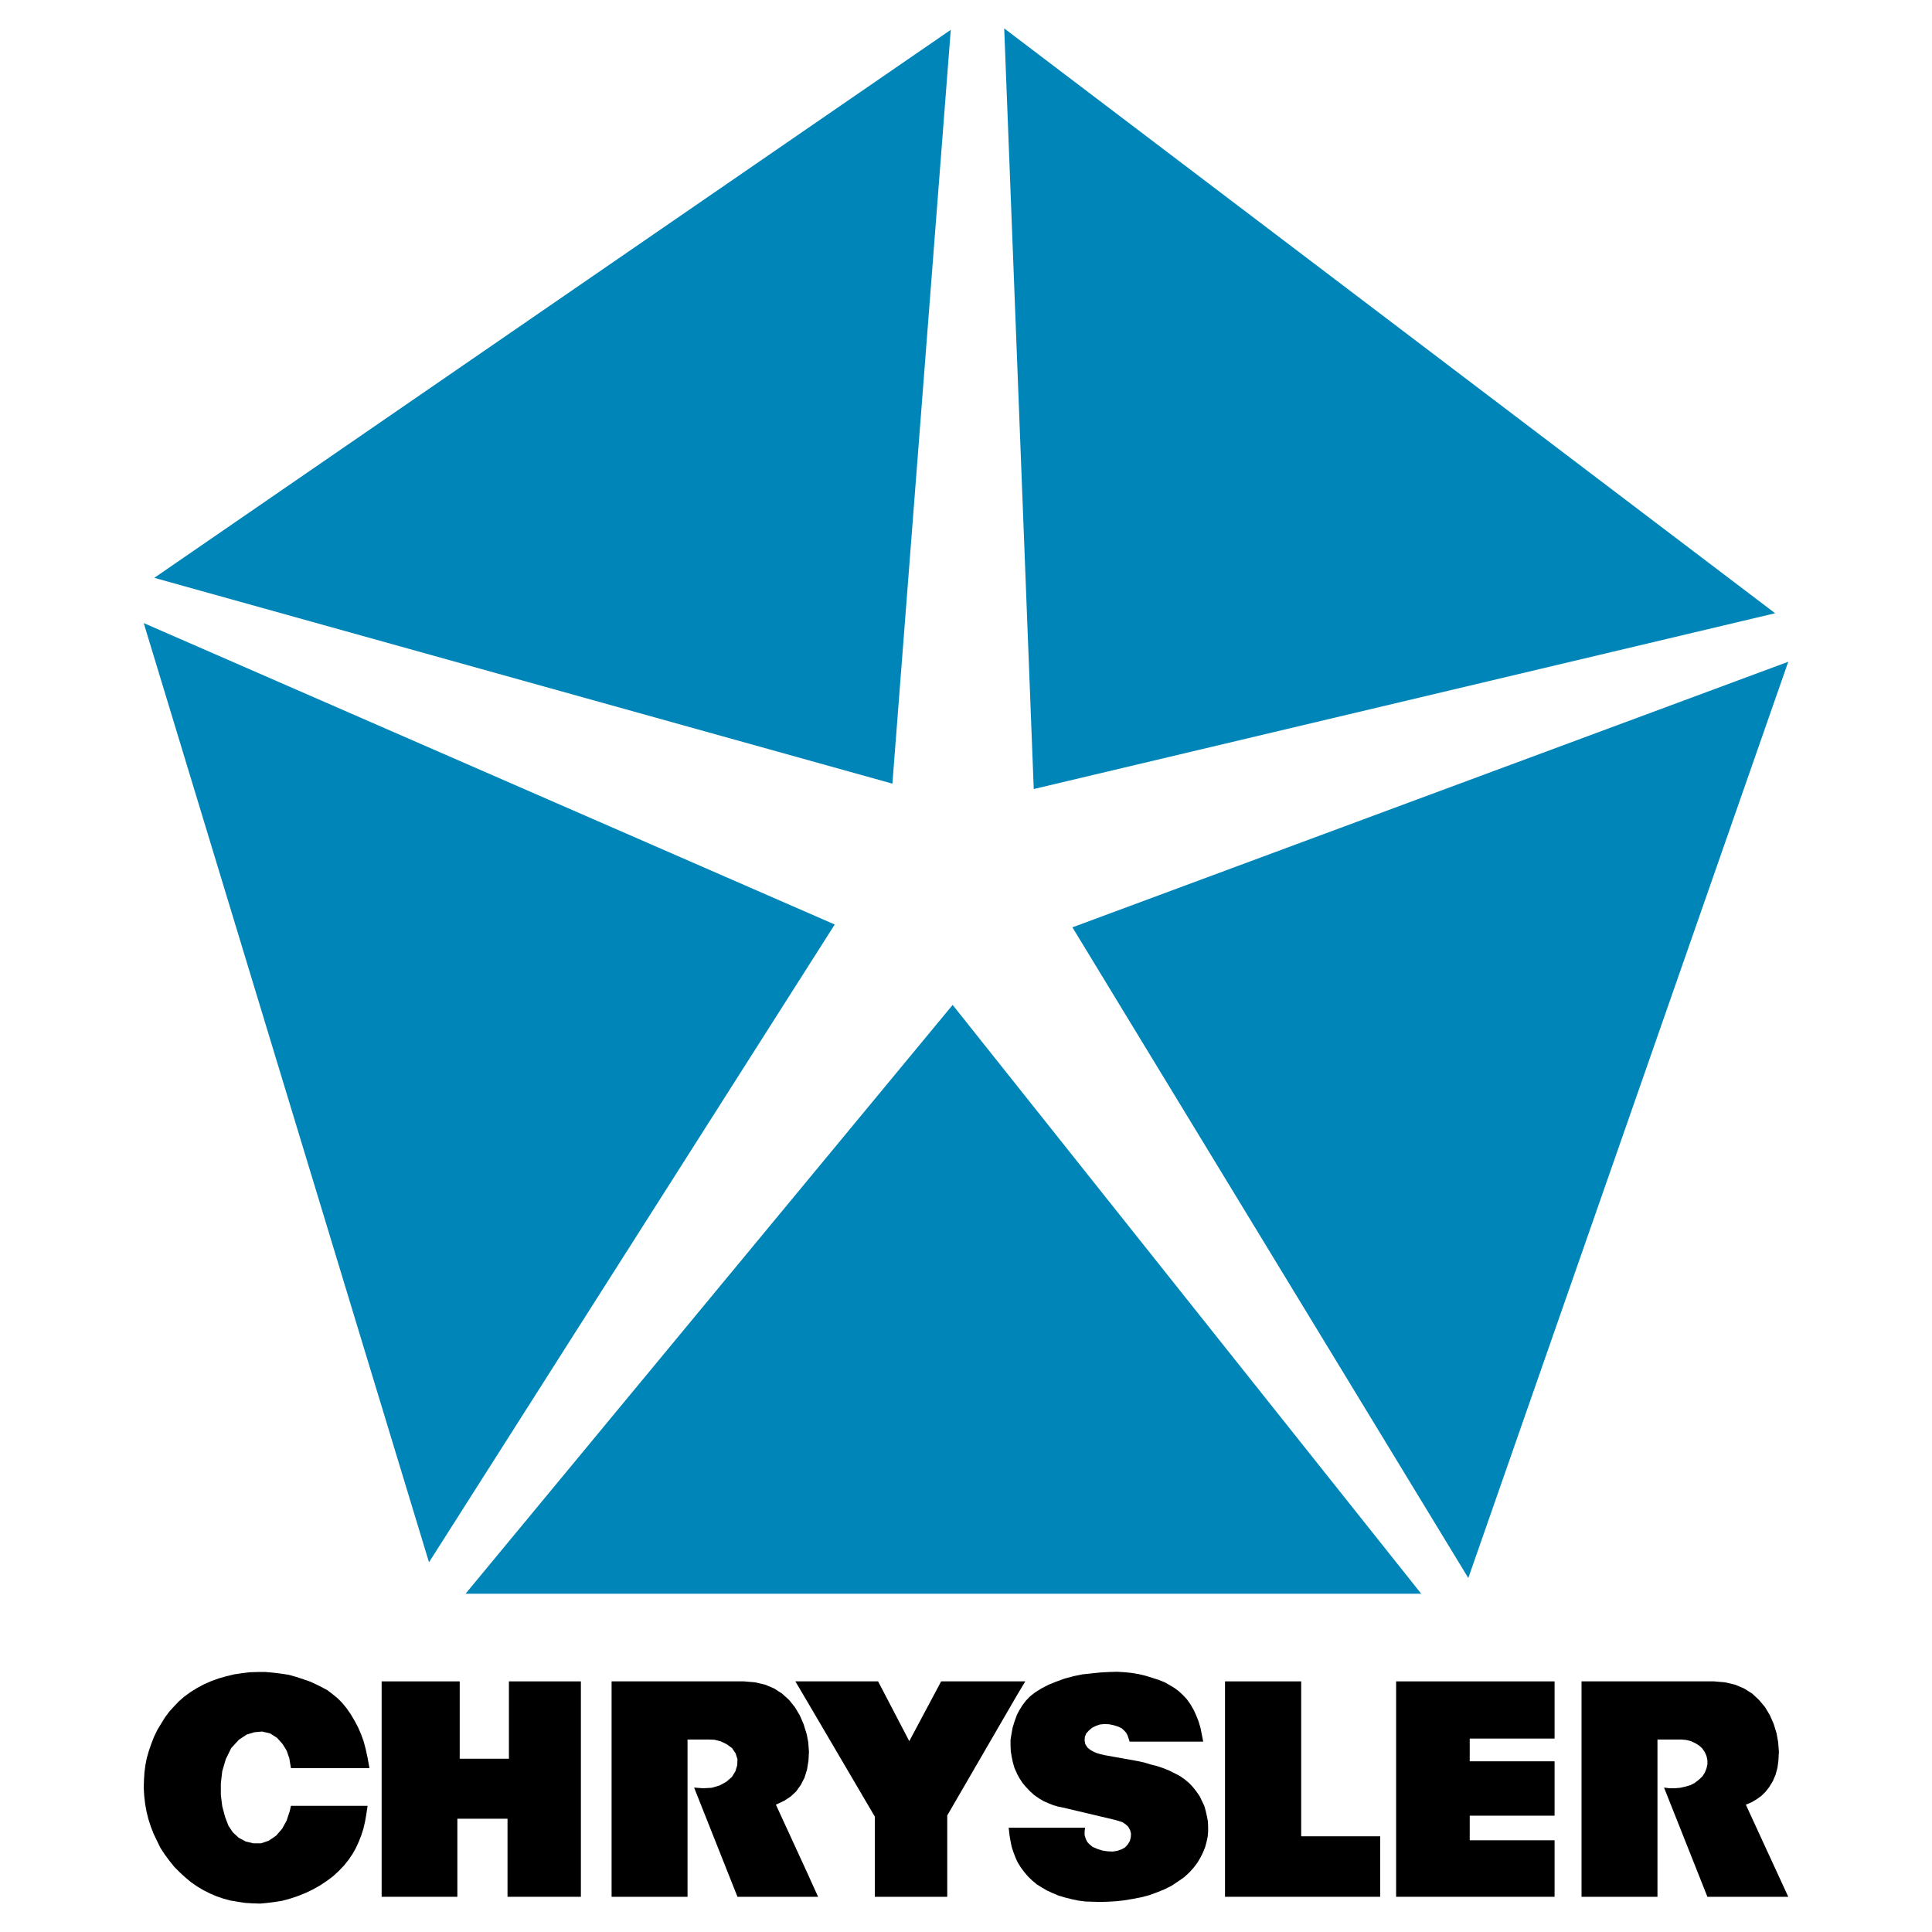
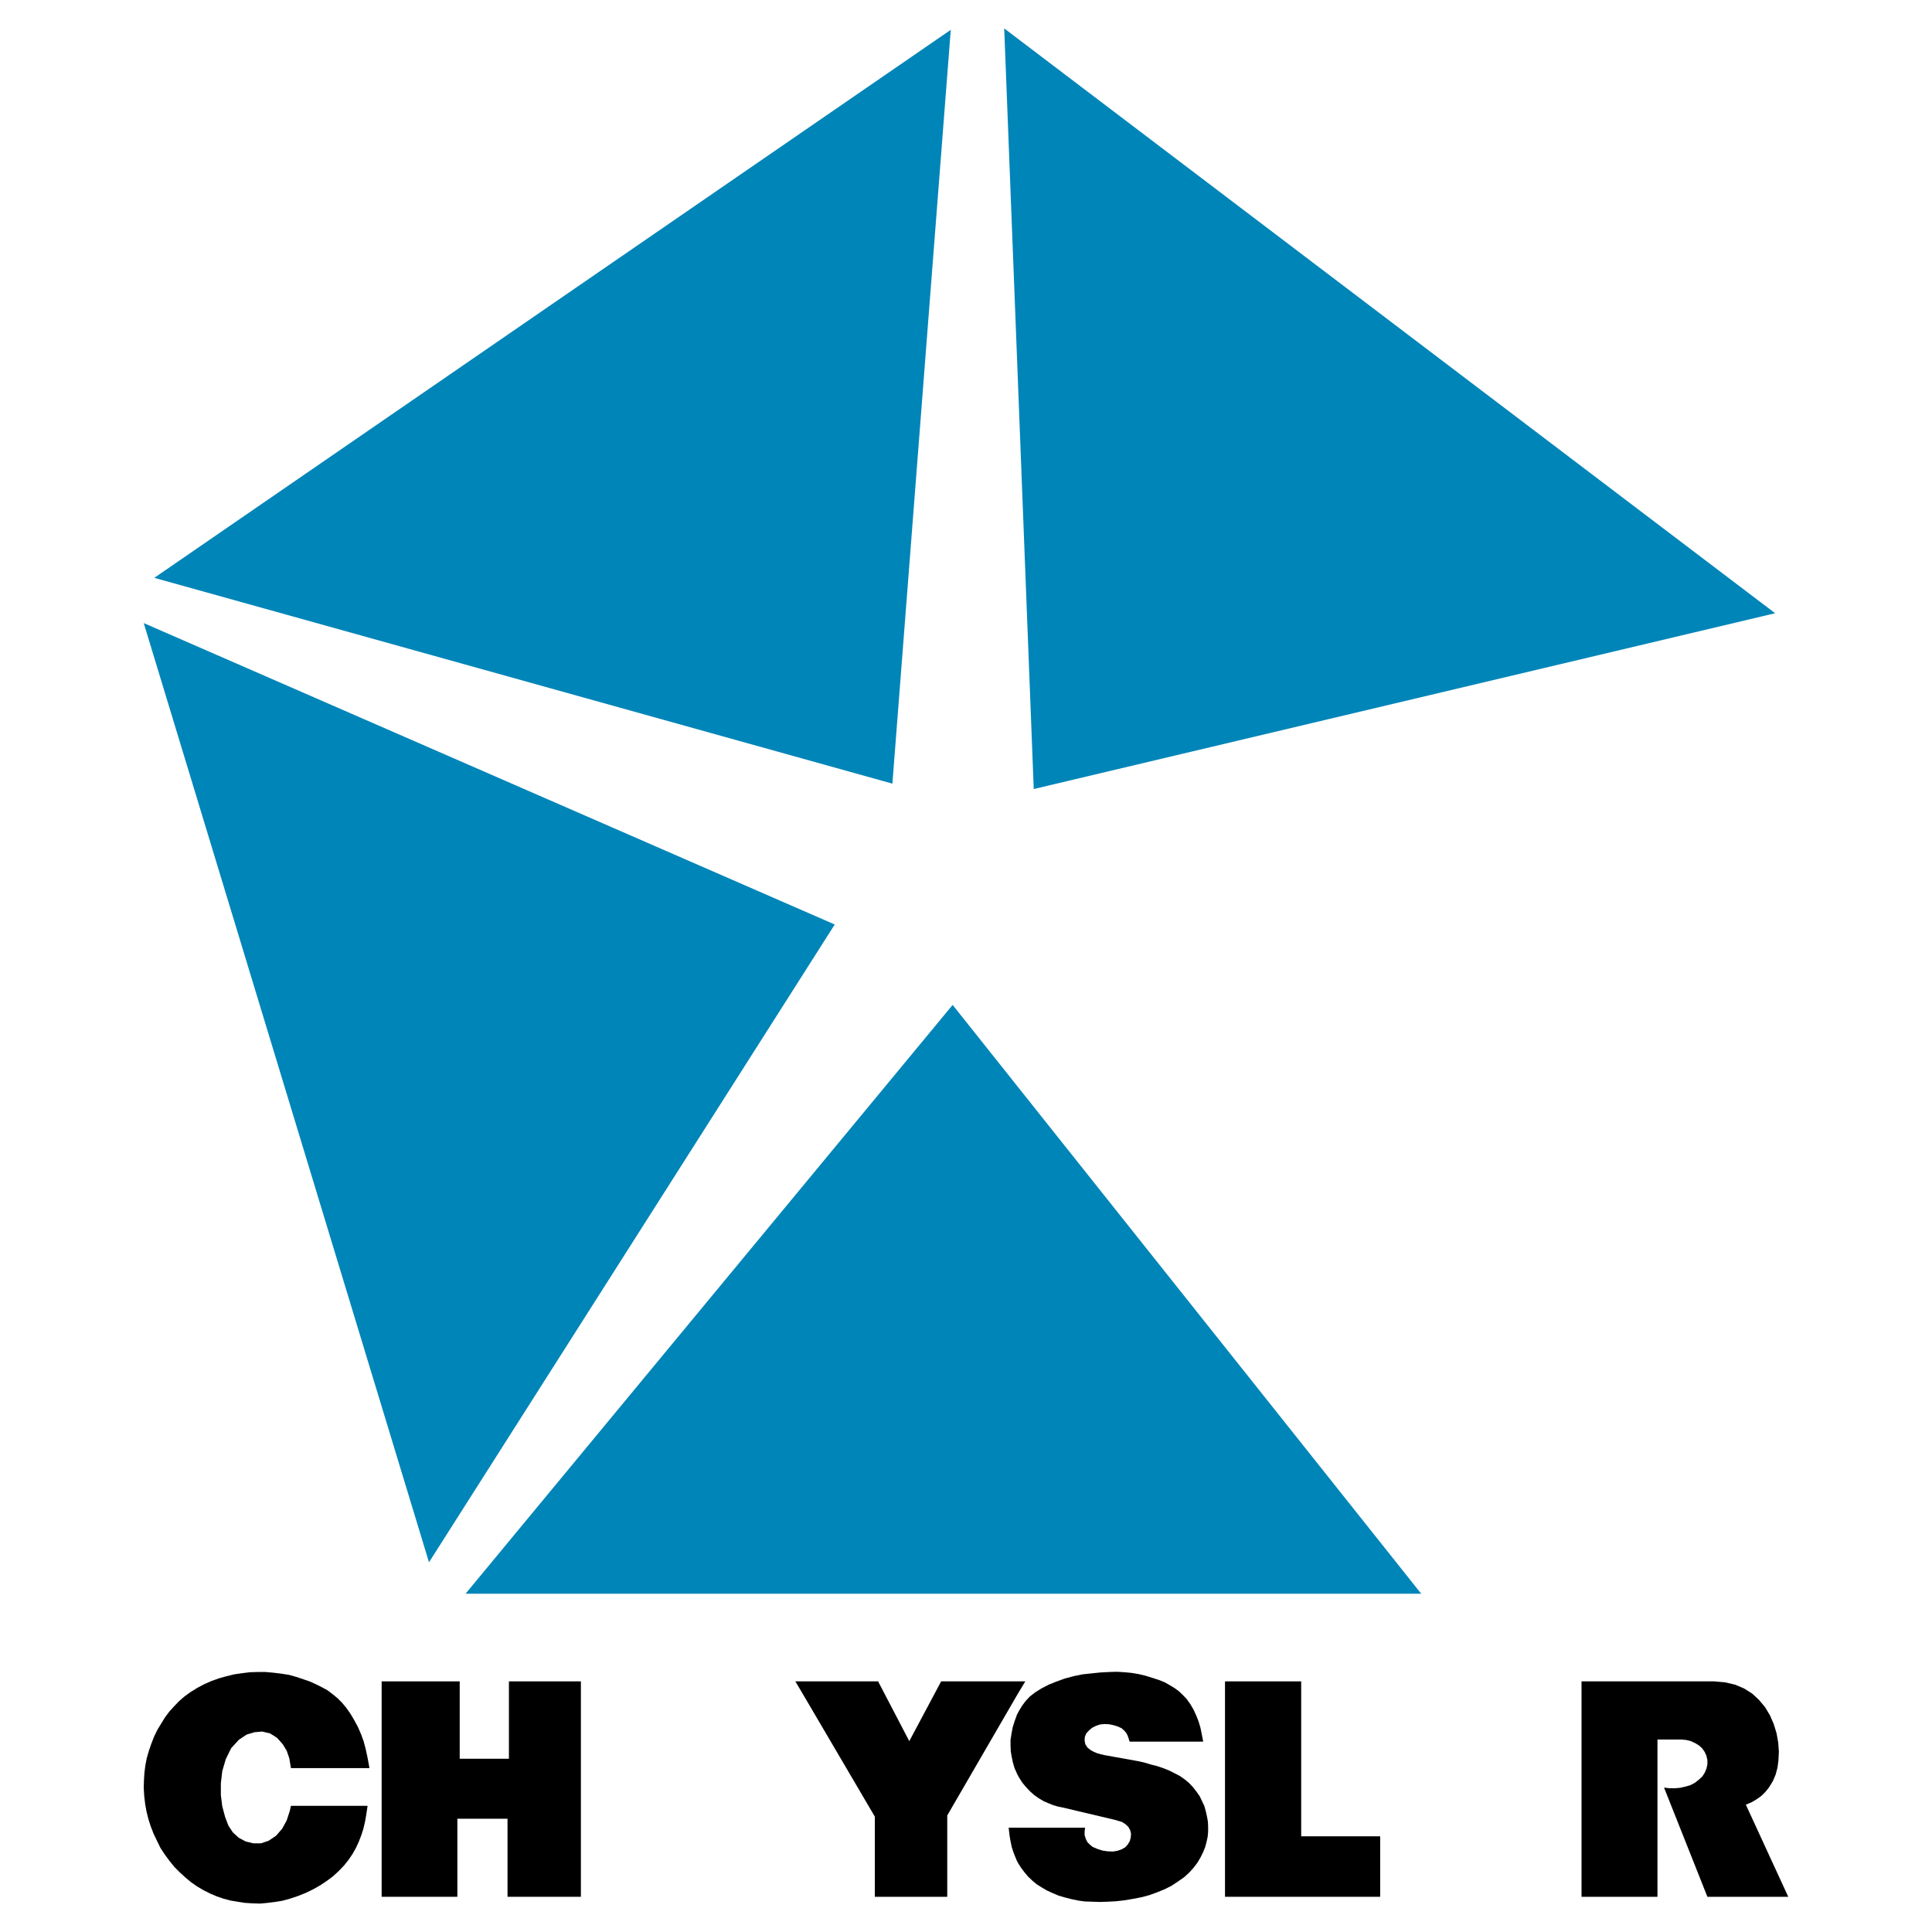
<svg xmlns="http://www.w3.org/2000/svg" version="1.0" id="Layer_1" x="0px" y="0px" width="192.756px" height="192.756px" viewBox="0 0 192.756 192.756" enable-background="new 0 0 192.756 192.756" xml:space="preserve">
  <g>
    <polygon fill-rule="evenodd" clip-rule="evenodd" fill="#FFFFFF" points="0,0 192.756,0 192.756,192.756 0,192.756 0,0  " />
    <polygon fill-rule="evenodd" clip-rule="evenodd" points="102.294,167.751 101.452,167.751 93.899,167.751 90.719,173.715    87.608,167.751 80.499,167.751 79.353,167.751 80.499,169.692 87.281,181.245 87.281,189.243 94.507,189.243 94.507,181.128    101.452,169.154 102.294,167.751 102.294,167.751  " />
-     <polygon fill-rule="evenodd" clip-rule="evenodd" points="77.412,180.053 78.254,179.654 78.862,179.257 79.423,178.743    79.891,178.088 80.265,177.363 80.499,176.614 80.522,176.521 80.663,175.656 80.709,174.767 80.639,173.832 80.499,173.083    80.452,172.92 80.171,172.008 79.797,171.143 79.306,170.324 78.722,169.599 78.02,168.968 77.225,168.453 76.336,168.079    75.331,167.845 74.231,167.751 73.109,167.751 61.019,167.751 61.019,189.243 68.596,189.243 68.596,173.551 70.63,173.551    71.285,173.574 71.917,173.738 72.501,174.019 73.039,174.416 73.39,174.931 73.577,175.516 73.553,176.123 73.366,176.731    73.015,177.293 72.478,177.761 71.8,178.135 71.004,178.368 70.139,178.415 69.25,178.346 73.577,189.243 80.499,189.243    81.621,189.243 80.499,186.765 77.412,180.053 77.412,180.053  " />
    <polygon fill-rule="evenodd" clip-rule="evenodd" points="50.775,175.469 45.865,175.469 45.865,167.751 38.077,167.751    38.077,189.243 45.631,189.243 45.631,181.455 50.635,181.455 50.635,189.243 57.955,189.243 57.955,167.751 50.775,167.751    50.775,175.469 50.775,175.469  " />
    <polygon fill-rule="evenodd" clip-rule="evenodd" points="22.175,176.708 22.525,175.516 23.063,174.416 23.835,173.574    24.607,173.06 25.378,172.826 26.15,172.756 26.945,172.942 27.647,173.388 28.208,174.019 28.606,174.674 28.863,175.422    29.027,176.404 36.861,176.404 36.674,175.375 36.487,174.51 36.276,173.715 36.019,173.014 35.715,172.312 35.364,171.657    34.99,171.025 34.569,170.417 34.125,169.88 33.657,169.412 33.166,169.015 32.675,168.64 32.114,168.336 31.552,168.056    30.944,167.775 30.266,167.541 29.564,167.307 28.816,167.097 28.044,166.979 27.273,166.886 26.501,166.816 25.729,166.816    24.935,166.839 24.163,166.933 23.367,167.05 22.596,167.237 21.848,167.447 21.123,167.704 20.374,168.032 19.672,168.406    18.994,168.827 18.386,169.271 17.848,169.739 17.357,170.254 16.89,170.769 16.469,171.329 16.095,171.938 15.697,172.593    15.37,173.271 15.089,173.995 14.855,174.674 14.645,175.398 14.504,176.123 14.411,176.849 14.364,177.597 14.34,178.368    14.387,179.164 14.481,179.982 14.621,180.754 14.808,181.502 15.042,182.228 15.323,182.952 15.65,183.63 16.001,184.355    16.445,185.033 16.913,185.665 17.404,186.272 17.942,186.811 18.48,187.302 19.064,187.793 19.672,188.214 20.304,188.588    20.958,188.916 21.613,189.196 22.292,189.431 22.993,189.617 23.695,189.734 24.443,189.851 25.191,189.897 25.963,189.921    26.688,189.851 27.437,189.758 28.162,189.641 28.933,189.431 29.705,189.173 30.523,188.846 31.249,188.495 31.95,188.097    32.582,187.676 33.213,187.208 33.797,186.671 34.335,186.109 34.78,185.548 35.177,184.964 35.505,184.379 35.785,183.771    36.042,183.116 36.253,182.461 36.417,181.76 36.534,181.104 36.674,180.169 29.027,180.169 28.91,180.684 28.606,181.619    28.162,182.438 27.554,183.14 26.805,183.653 26.033,183.911 25.285,183.911 24.513,183.724 23.812,183.35 23.227,182.812    22.783,182.134 22.456,181.269 22.175,180.216 22.034,179.094 22.034,177.925 22.175,176.708 22.175,176.708  " />
    <polygon fill-rule="evenodd" clip-rule="evenodd" points="174.183,180.053 174.744,179.818 175.259,179.515 175.749,179.164    176.146,178.766 176.498,178.322 176.872,177.714 177.152,177.059 177.34,176.357 177.434,175.656 177.479,174.767 177.41,173.832    177.246,172.92 176.966,172.008 176.591,171.143 176.101,170.324 175.492,169.599 174.814,168.968 173.995,168.453    173.107,168.079 172.101,167.845 171.025,167.751 169.88,167.751 157.789,167.751 157.789,189.243 165.366,189.243    165.366,173.551 167.752,173.551 168.242,173.598 168.71,173.715 169.154,173.925 169.528,174.159 169.833,174.439 170.09,174.814    170.254,175.188 170.348,175.608 170.348,176.03 170.254,176.451 170.09,176.849 169.855,177.223 169.482,177.573 169.084,177.877    168.64,178.111 168.148,178.252 167.635,178.368 167.097,178.415 166.559,178.415 166.021,178.346 170.348,189.243    178.415,189.243 174.183,180.053 174.183,180.053  " />
-     <polygon fill-rule="evenodd" clip-rule="evenodd" points="139.291,189.243 155.1,189.243 155.1,183.606 146.634,183.606    146.634,181.151 155.1,181.151 155.1,175.726 146.634,175.726 146.634,173.457 155.1,173.457 155.1,167.751 139.291,167.751    139.291,189.243 139.291,189.243  " />
    <polygon fill-rule="evenodd" clip-rule="evenodd" points="129.819,167.751 122.219,167.751 122.219,189.243 137.7,189.243    137.7,183.209 129.819,183.209 129.819,167.751 129.819,167.751  " />
    <polygon fill-rule="evenodd" clip-rule="evenodd" points="120.418,181.222 120.302,180.707 120.161,180.192 119.928,179.701    119.693,179.211 119.366,178.743 119.016,178.298 118.642,177.901 118.196,177.526 117.729,177.199 117.191,176.919    116.63,176.638 116.045,176.404 115.414,176.194 114.759,176.03 114.15,175.843 113.496,175.702 110.246,175.118 109.825,175.024    109.427,174.907 109.1,174.767 108.772,174.58 108.492,174.347 108.281,174.019 108.211,173.668 108.234,173.294 108.375,172.942    108.655,172.639 108.96,172.382 109.333,172.194 109.731,172.055 110.176,172.008 110.667,172.031 111.111,172.124    111.556,172.265 111.906,172.429 112.14,172.639 112.351,172.873 112.491,173.13 112.584,173.388 112.701,173.762 120.044,173.762    119.903,173.036 119.764,172.358 119.577,171.728 119.343,171.143 119.085,170.581 118.759,170.02 118.407,169.528 118.01,169.107    117.612,168.733 117.168,168.406 116.7,168.126 116.209,167.845 115.624,167.61 114.97,167.4 114.291,167.189 113.613,167.026    112.912,166.909 112.21,166.839 111.462,166.793 110.644,166.816 109.778,166.863 108.89,166.956 108.001,167.05 107.088,167.237    106.224,167.471 105.382,167.775 104.633,168.079 103.908,168.453 103.276,168.851 102.763,169.248 102.342,169.692 101.99,170.16    101.687,170.651 101.452,171.096 101.43,171.166 101.219,171.75 101.031,172.358 100.915,172.99 100.821,173.574 100.821,174.159    100.845,174.721 100.938,175.281 101.055,175.843 101.219,176.404 101.452,176.919 101.452,176.942 101.71,177.41 102.014,177.877    102.364,178.298 102.763,178.72 103.183,179.094 103.65,179.421 104.118,179.701 104.609,179.912 105.077,180.1 105.545,180.239    106.013,180.333 111.251,181.572 111.953,181.783 112.28,181.993 112.561,182.251 112.748,182.578 112.841,182.929    112.818,183.303 112.725,183.678 112.514,184.028 112.257,184.309 111.883,184.519 111.462,184.659 111.041,184.729    110.503,184.706 110.012,184.636 109.497,184.472 109.006,184.262 108.726,184.028 108.492,183.794 108.328,183.467    108.211,183.092 108.211,182.719 108.258,182.345 101.452,182.345 100.634,182.345 100.728,183.163 100.821,183.7 100.938,184.262    101.102,184.776 101.312,185.314 101.452,185.642 101.546,185.829 101.85,186.319 102.201,186.787 102.575,187.231 102.996,187.63    103.44,188.003 103.932,188.308 104.446,188.611 105.008,188.869 105.615,189.126 106.247,189.313 106.901,189.477    107.557,189.617 108.258,189.711 108.982,189.734 109.754,189.758 110.526,189.734 111.345,189.688 112.187,189.594    113.028,189.453 113.87,189.29 114.665,189.079 115.438,188.799 116.186,188.495 116.887,188.144 117.519,187.723 118.127,187.302    118.642,186.834 119.085,186.344 119.46,185.852 119.764,185.337 120.021,184.823 120.231,184.309 120.372,183.794    120.489,183.257 120.535,182.742 120.535,182.228 120.512,181.736 120.418,181.222 120.418,181.222  " />
    <polygon fill-rule="evenodd" clip-rule="evenodd" fill="#0085B8" points="89.035,78.184 94.858,2.975 15.393,57.651 89.035,78.184    89.035,78.184  " />
    <polygon fill-rule="evenodd" clip-rule="evenodd" fill="#0085B8" points="177.105,61.183 100.19,2.834 103.137,78.722    177.105,61.183 177.105,61.183  " />
-     <polygon fill-rule="evenodd" clip-rule="evenodd" fill="#0085B8" points="106.995,92.52 146.493,157.438 178.415,66.023    106.995,92.52 106.995,92.52  " />
    <polygon fill-rule="evenodd" clip-rule="evenodd" fill="#0085B8" points="95.045,100.26 46.449,159.005 141.793,159.005    95.045,100.26 95.045,100.26  " />
    <polygon fill-rule="evenodd" clip-rule="evenodd" fill="#0085B8" points="83.282,92.238 14.34,62.165 42.801,155.871    83.282,92.238 83.282,92.238  " />
  </g>
</svg>